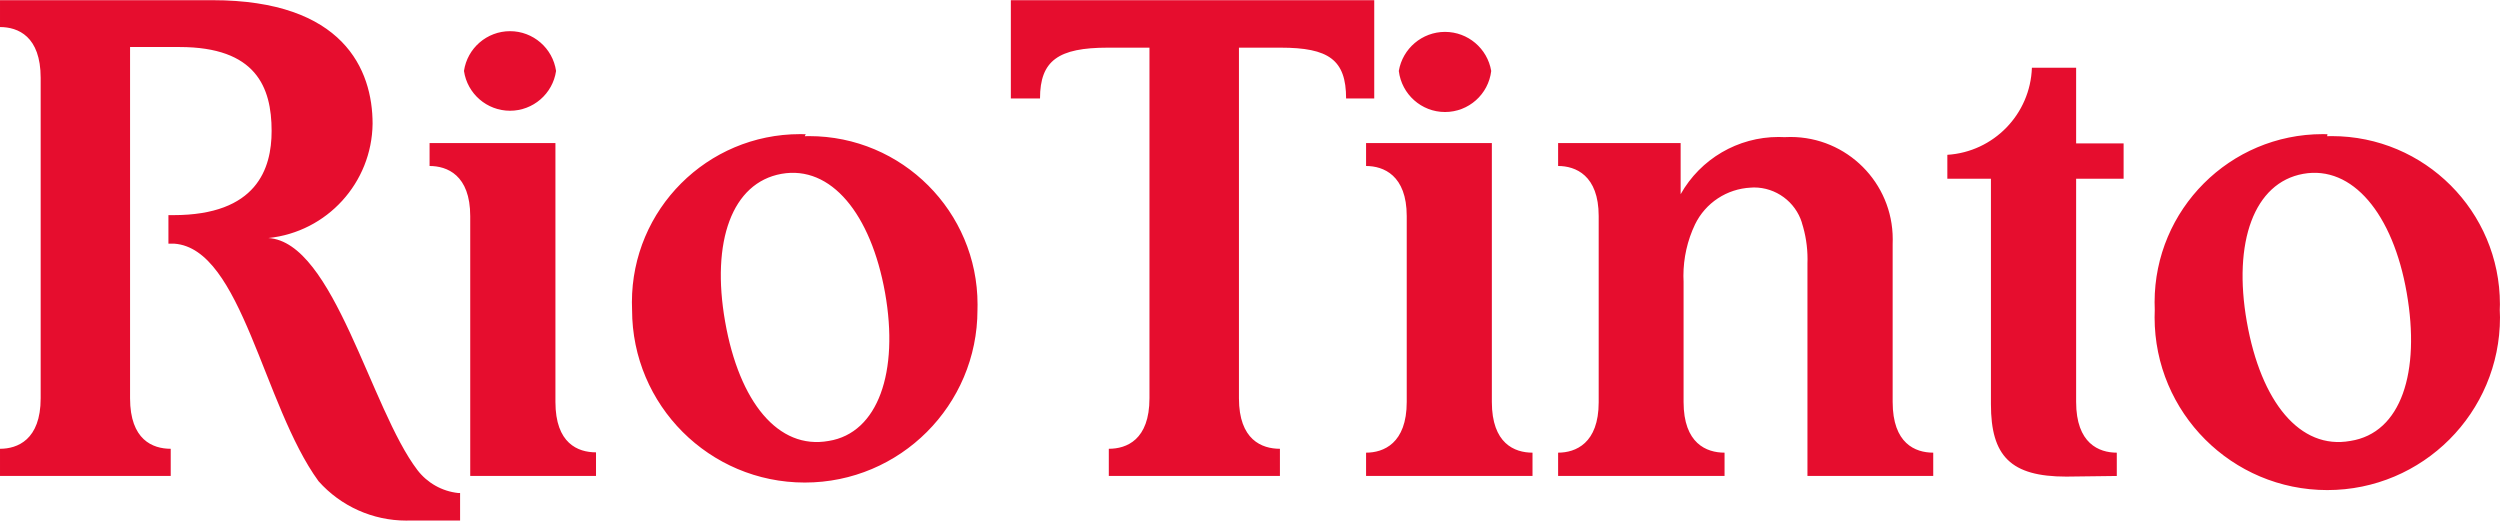
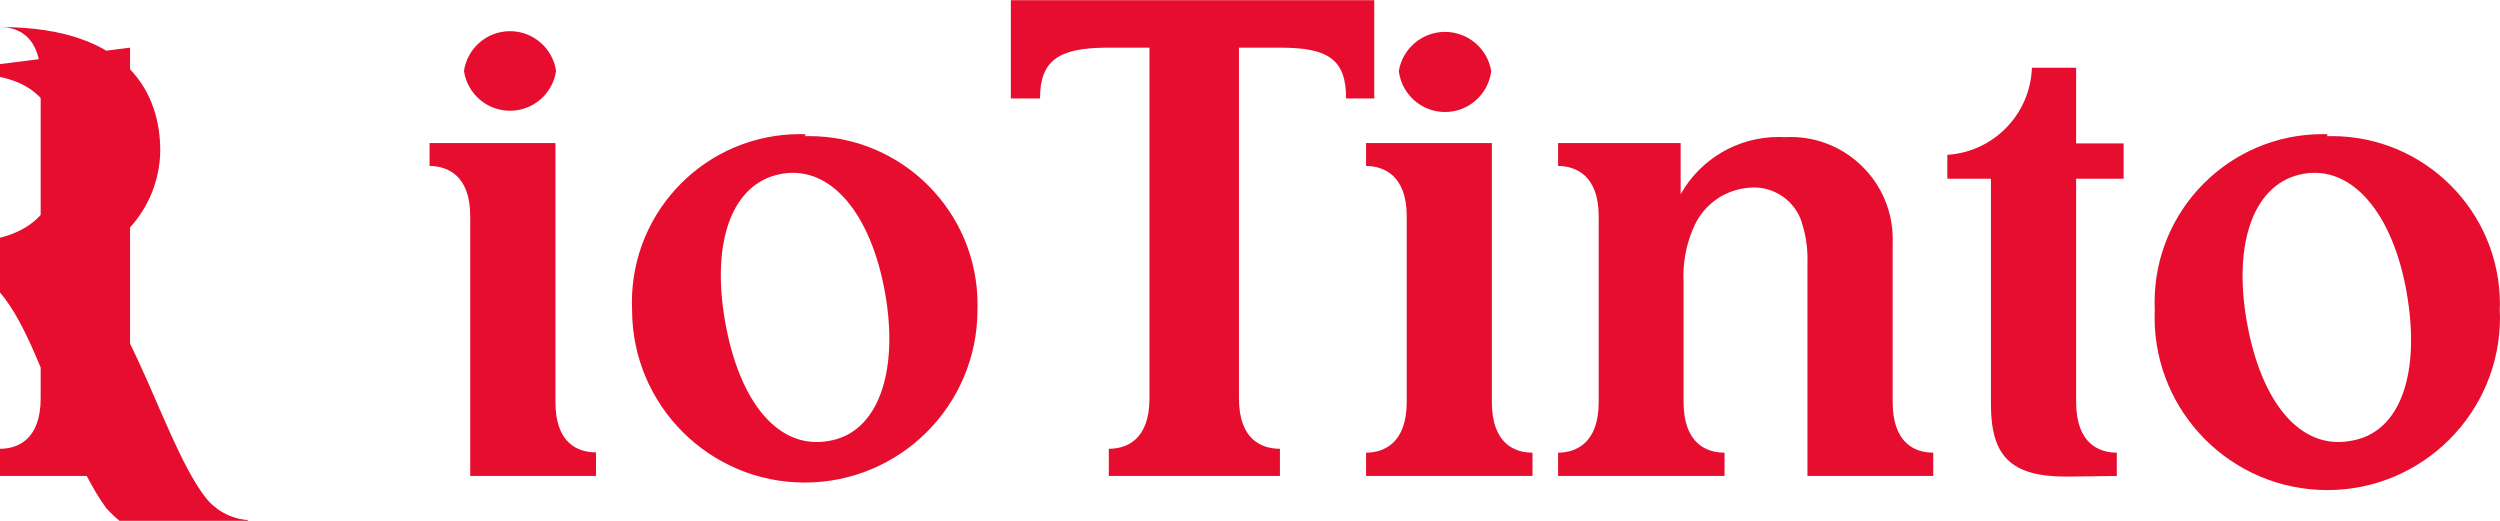
<svg xmlns="http://www.w3.org/2000/svg" xml:space="preserve" width="1757px" height="366px" version="1.1" style="shape-rendering:geometricPrecision; text-rendering:geometricPrecision; image-rendering:optimizeQuality; fill-rule:evenodd; clip-rule:evenodd" viewBox="0 0 315.43 65.66">
  <defs>
    <style type="text/css">
   
    .fil0 {fill:#E60D2E;fill-rule:nonzero}
   
  </style>
  </defs>
  <g id="Capa_x0020_1">
    <g>
-       <path class="fil0" d="M104.56 55.61c-6.37,1.15 -11.29,-4.92 -13.07,-15.05 -1.78,-10.13 0.87,-17.53 7.11,-18.65 6.25,-1.11 11.29,5.05 13.07,15.01 1.77,9.96 -0.87,17.69 -7.11,18.69l0 0zm-2.9 -38.7c-0.24,-0.01 -0.48,-0.01 -0.72,-0.01 -11.71,0 -21.21,9.49 -21.21,21.21 0,0.32 0.01,0.64 0.02,0.96 0,12.03 9.76,21.79 21.79,21.79 12.03,0 21.79,-9.76 21.79,-21.79 0,-0.22 0.01,-0.45 0.01,-0.67 0,-11.73 -9.52,-21.25 -21.25,-21.25 -0.18,0 -0.37,0.01 -0.55,0.01l0.12 -0.25zm194.89 38.7c-6.36,1.15 -11.28,-4.92 -13.06,-15.01 -1.78,-10.09 0.91,-17.57 7.11,-18.69 6.2,-1.11 11.33,5.05 13.06,15.01 1.74,9.96 -0.66,17.69 -7.11,18.69l0 0zm-2.89 -38.7c-0.2,-0.01 -0.4,-0.01 -0.6,-0.01 -11.71,0 -21.21,9.5 -21.21,21.21 0,0.32 0.01,0.64 0.02,0.96 -0.01,0.31 -0.02,0.63 -0.02,0.95 0,12.03 9.76,21.79 21.79,21.79 12.03,0 21.79,-9.76 21.79,-21.79 0,-0.32 -0.01,-0.64 -0.03,-0.95 0.01,-0.23 0.02,-0.48 0.02,-0.71 0,-11.71 -9.5,-21.21 -21.21,-21.21 -0.2,0 -0.4,0 -0.59,0.01l0.04 -0.25zm-66.32 11.16c0.48,1.49 0.72,3.04 0.72,4.6 0,0.17 -0.01,0.36 -0.01,0.53l0 26.83 15.87 0 0 -2.94c-2.27,0 -5.12,-1.15 -5.12,-6.4l0 -19.89c0.01,-0.21 0.01,-0.43 0.01,-0.64 0,-7.12 -5.77,-12.9 -12.9,-12.9 -0.25,0 -0.5,0.01 -0.76,0.02 -0.25,-0.01 -0.5,-0.02 -0.75,-0.02 -5.12,0 -9.84,2.76 -12.35,7.22l0 -6.45 -15.46 0 0 2.89c2.19,0 5.12,1.16 5.12,6.32l0 23.49c0,5.21 -2.93,6.36 -5.12,6.36l0 2.94 21 0 0 -2.94c-2.28,0 -5.17,-1.15 -5.17,-6.4l0 -15.18c-0.01,-0.23 -0.02,-0.48 -0.02,-0.72 0,-2.25 0.5,-4.48 1.47,-6.51 1.32,-2.71 4.01,-4.48 7.03,-4.63 0.13,-0.01 0.27,-0.02 0.41,-0.02 2.76,0 5.21,1.8 6.04,4.44l-0.01 0zm39.74 31.96l0 -2.94c-2.24,0 -5.13,-1.15 -5.13,-6.4l0 -28.16 5.99 0 0 -4.46 -5.99 0 0 -9.55 -5.58 0c-0.2,5.86 -4.82,10.62 -10.67,10.99l0 3.02 5.5 0 0 28.45c0,6.53 2.48,9.13 9.51,9.13l6.37 -0.08zm-110.76 -54.04l0 44.24c0,5.25 2.89,6.37 5.17,6.37l0 3.43 -21.59 0 0 -3.43c2.24,0 5.13,-1.12 5.13,-6.37l0 -44.24 -5.25 0c-6.24,0 -8.56,1.62 -8.56,6.41l-3.68 0 0 -12.4 45.85 0 0 12.4 -3.55 0c0,-4.88 -2.19,-6.41 -8.27,-6.41l-5.25 0 0 0zm-139.91 0l0 44.24c0,5.25 2.86,6.37 5.13,6.37l0 3.43 -21.54 0 0 -3.43c2.19,0 5.13,-1.12 5.13,-6.37l0 -40.43c0,-5.25 -2.86,-6.41 -5.13,-6.41l0 -3.39 26.79 0c16.54,0 20.22,8.76 20.22,15.59 -0.09,7.44 -5.74,13.65 -13.15,14.42 8.27,0.5 12.9,21.54 18.81,29.28 1.24,1.62 3.1,2.67 5.13,2.89l0.25 0 0 3.47 -6.37 0c-0.14,0.01 -0.28,0.01 -0.41,0.01 -4.24,0 -8.27,-1.81 -11.08,-4.97 -6.99,-9.59 -9.68,-29.35 -18.2,-29.97l-0.74 0 0 -3.6 0.62 0c10.54,0 12.4,-5.87 12.4,-10.62 0,-5.54 -1.98,-10.59 -11.61,-10.59l-6.25 0 0 0.08zm171.74 2.94c-0.35,2.95 -2.85,5.18 -5.83,5.18 -2.97,0 -5.47,-2.23 -5.83,-5.18 0.48,-2.84 2.95,-4.93 5.83,-4.93 2.89,0 5.35,2.09 5.83,4.93l0 0zm5.21 51.1l0 -2.94c-2.27,0 -5.13,-1.15 -5.13,-6.4l0 -32.66 -15.87 0 0 2.89c2.19,0 5.13,1.16 5.13,6.32l0 23.45c0,5.25 -2.94,6.4 -5.13,6.4l0 2.94 21 0zm-134.03 0l0 -32.78c0,-5.21 -2.94,-6.33 -5.13,-6.33l0 -2.89 15.88 0 0 32.66c0,5.25 2.85,6.36 5.12,6.36l0 2.98 -15.87 0zm10.83 -51.1c-0.42,2.88 -2.9,5.02 -5.81,5.02 -2.91,0 -5.39,-2.14 -5.81,-5.02 0.42,-2.88 2.9,-5.02 5.81,-5.02 2.91,0 5.39,2.14 5.81,5.02l0 0zm0 0l0 0 0 0z" />
+       <path class="fil0" d="M104.56 55.61c-6.37,1.15 -11.29,-4.92 -13.07,-15.05 -1.78,-10.13 0.87,-17.53 7.11,-18.65 6.25,-1.11 11.29,5.05 13.07,15.01 1.77,9.96 -0.87,17.69 -7.11,18.69l0 0zm-2.9 -38.7c-0.24,-0.01 -0.48,-0.01 -0.72,-0.01 -11.71,0 -21.21,9.49 -21.21,21.21 0,0.32 0.01,0.64 0.02,0.96 0,12.03 9.76,21.79 21.79,21.79 12.03,0 21.79,-9.76 21.79,-21.79 0,-0.22 0.01,-0.45 0.01,-0.67 0,-11.73 -9.52,-21.25 -21.25,-21.25 -0.18,0 -0.37,0.01 -0.55,0.01l0.12 -0.25zm194.89 38.7c-6.36,1.15 -11.28,-4.92 -13.06,-15.01 -1.78,-10.09 0.91,-17.57 7.11,-18.69 6.2,-1.11 11.33,5.05 13.06,15.01 1.74,9.96 -0.66,17.69 -7.11,18.69l0 0zm-2.89 -38.7c-0.2,-0.01 -0.4,-0.01 -0.6,-0.01 -11.71,0 -21.21,9.5 -21.21,21.21 0,0.32 0.01,0.64 0.02,0.96 -0.01,0.31 -0.02,0.63 -0.02,0.95 0,12.03 9.76,21.79 21.79,21.79 12.03,0 21.79,-9.76 21.79,-21.79 0,-0.32 -0.01,-0.64 -0.03,-0.95 0.01,-0.23 0.02,-0.48 0.02,-0.71 0,-11.71 -9.5,-21.21 -21.21,-21.21 -0.2,0 -0.4,0 -0.59,0.01l0.04 -0.25zm-66.32 11.16c0.48,1.49 0.72,3.04 0.72,4.6 0,0.17 -0.01,0.36 -0.01,0.53l0 26.83 15.87 0 0 -2.94c-2.27,0 -5.12,-1.15 -5.12,-6.4l0 -19.89c0.01,-0.21 0.01,-0.43 0.01,-0.64 0,-7.12 -5.77,-12.9 -12.9,-12.9 -0.25,0 -0.5,0.01 -0.76,0.02 -0.25,-0.01 -0.5,-0.02 -0.75,-0.02 -5.12,0 -9.84,2.76 -12.35,7.22l0 -6.45 -15.46 0 0 2.89c2.19,0 5.12,1.16 5.12,6.32l0 23.49c0,5.21 -2.93,6.36 -5.12,6.36l0 2.94 21 0 0 -2.94c-2.28,0 -5.17,-1.15 -5.17,-6.4l0 -15.18c-0.01,-0.23 -0.02,-0.48 -0.02,-0.72 0,-2.25 0.5,-4.48 1.47,-6.51 1.32,-2.71 4.01,-4.48 7.03,-4.63 0.13,-0.01 0.27,-0.02 0.41,-0.02 2.76,0 5.21,1.8 6.04,4.44l-0.01 0zm39.74 31.96l0 -2.94c-2.24,0 -5.13,-1.15 -5.13,-6.4l0 -28.16 5.99 0 0 -4.46 -5.99 0 0 -9.55 -5.58 0c-0.2,5.86 -4.82,10.62 -10.67,10.99l0 3.02 5.5 0 0 28.45c0,6.53 2.48,9.13 9.51,9.13l6.37 -0.08zm-110.76 -54.04l0 44.24c0,5.25 2.89,6.37 5.17,6.37l0 3.43 -21.59 0 0 -3.43c2.24,0 5.13,-1.12 5.13,-6.37l0 -44.24 -5.25 0c-6.24,0 -8.56,1.62 -8.56,6.41l-3.68 0 0 -12.4 45.85 0 0 12.4 -3.55 0c0,-4.88 -2.19,-6.41 -8.27,-6.41l-5.25 0 0 0zm-139.91 0l0 44.24c0,5.25 2.86,6.37 5.13,6.37l0 3.43 -21.54 0 0 -3.43c2.19,0 5.13,-1.12 5.13,-6.37l0 -40.43c0,-5.25 -2.86,-6.41 -5.13,-6.41c16.54,0 20.22,8.76 20.22,15.59 -0.09,7.44 -5.74,13.65 -13.15,14.42 8.27,0.5 12.9,21.54 18.81,29.28 1.24,1.62 3.1,2.67 5.13,2.89l0.25 0 0 3.47 -6.37 0c-0.14,0.01 -0.28,0.01 -0.41,0.01 -4.24,0 -8.27,-1.81 -11.08,-4.97 -6.99,-9.59 -9.68,-29.35 -18.2,-29.97l-0.74 0 0 -3.6 0.62 0c10.54,0 12.4,-5.87 12.4,-10.62 0,-5.54 -1.98,-10.59 -11.61,-10.59l-6.25 0 0 0.08zm171.74 2.94c-0.35,2.95 -2.85,5.18 -5.83,5.18 -2.97,0 -5.47,-2.23 -5.83,-5.18 0.48,-2.84 2.95,-4.93 5.83,-4.93 2.89,0 5.35,2.09 5.83,4.93l0 0zm5.21 51.1l0 -2.94c-2.27,0 -5.13,-1.15 -5.13,-6.4l0 -32.66 -15.87 0 0 2.89c2.19,0 5.13,1.16 5.13,6.32l0 23.45c0,5.25 -2.94,6.4 -5.13,6.4l0 2.94 21 0zm-134.03 0l0 -32.78c0,-5.21 -2.94,-6.33 -5.13,-6.33l0 -2.89 15.88 0 0 32.66c0,5.25 2.85,6.36 5.12,6.36l0 2.98 -15.87 0zm10.83 -51.1c-0.42,2.88 -2.9,5.02 -5.81,5.02 -2.91,0 -5.39,-2.14 -5.81,-5.02 0.42,-2.88 2.9,-5.02 5.81,-5.02 2.91,0 5.39,2.14 5.81,5.02l0 0zm0 0l0 0 0 0z" />
    </g>
  </g>
</svg>